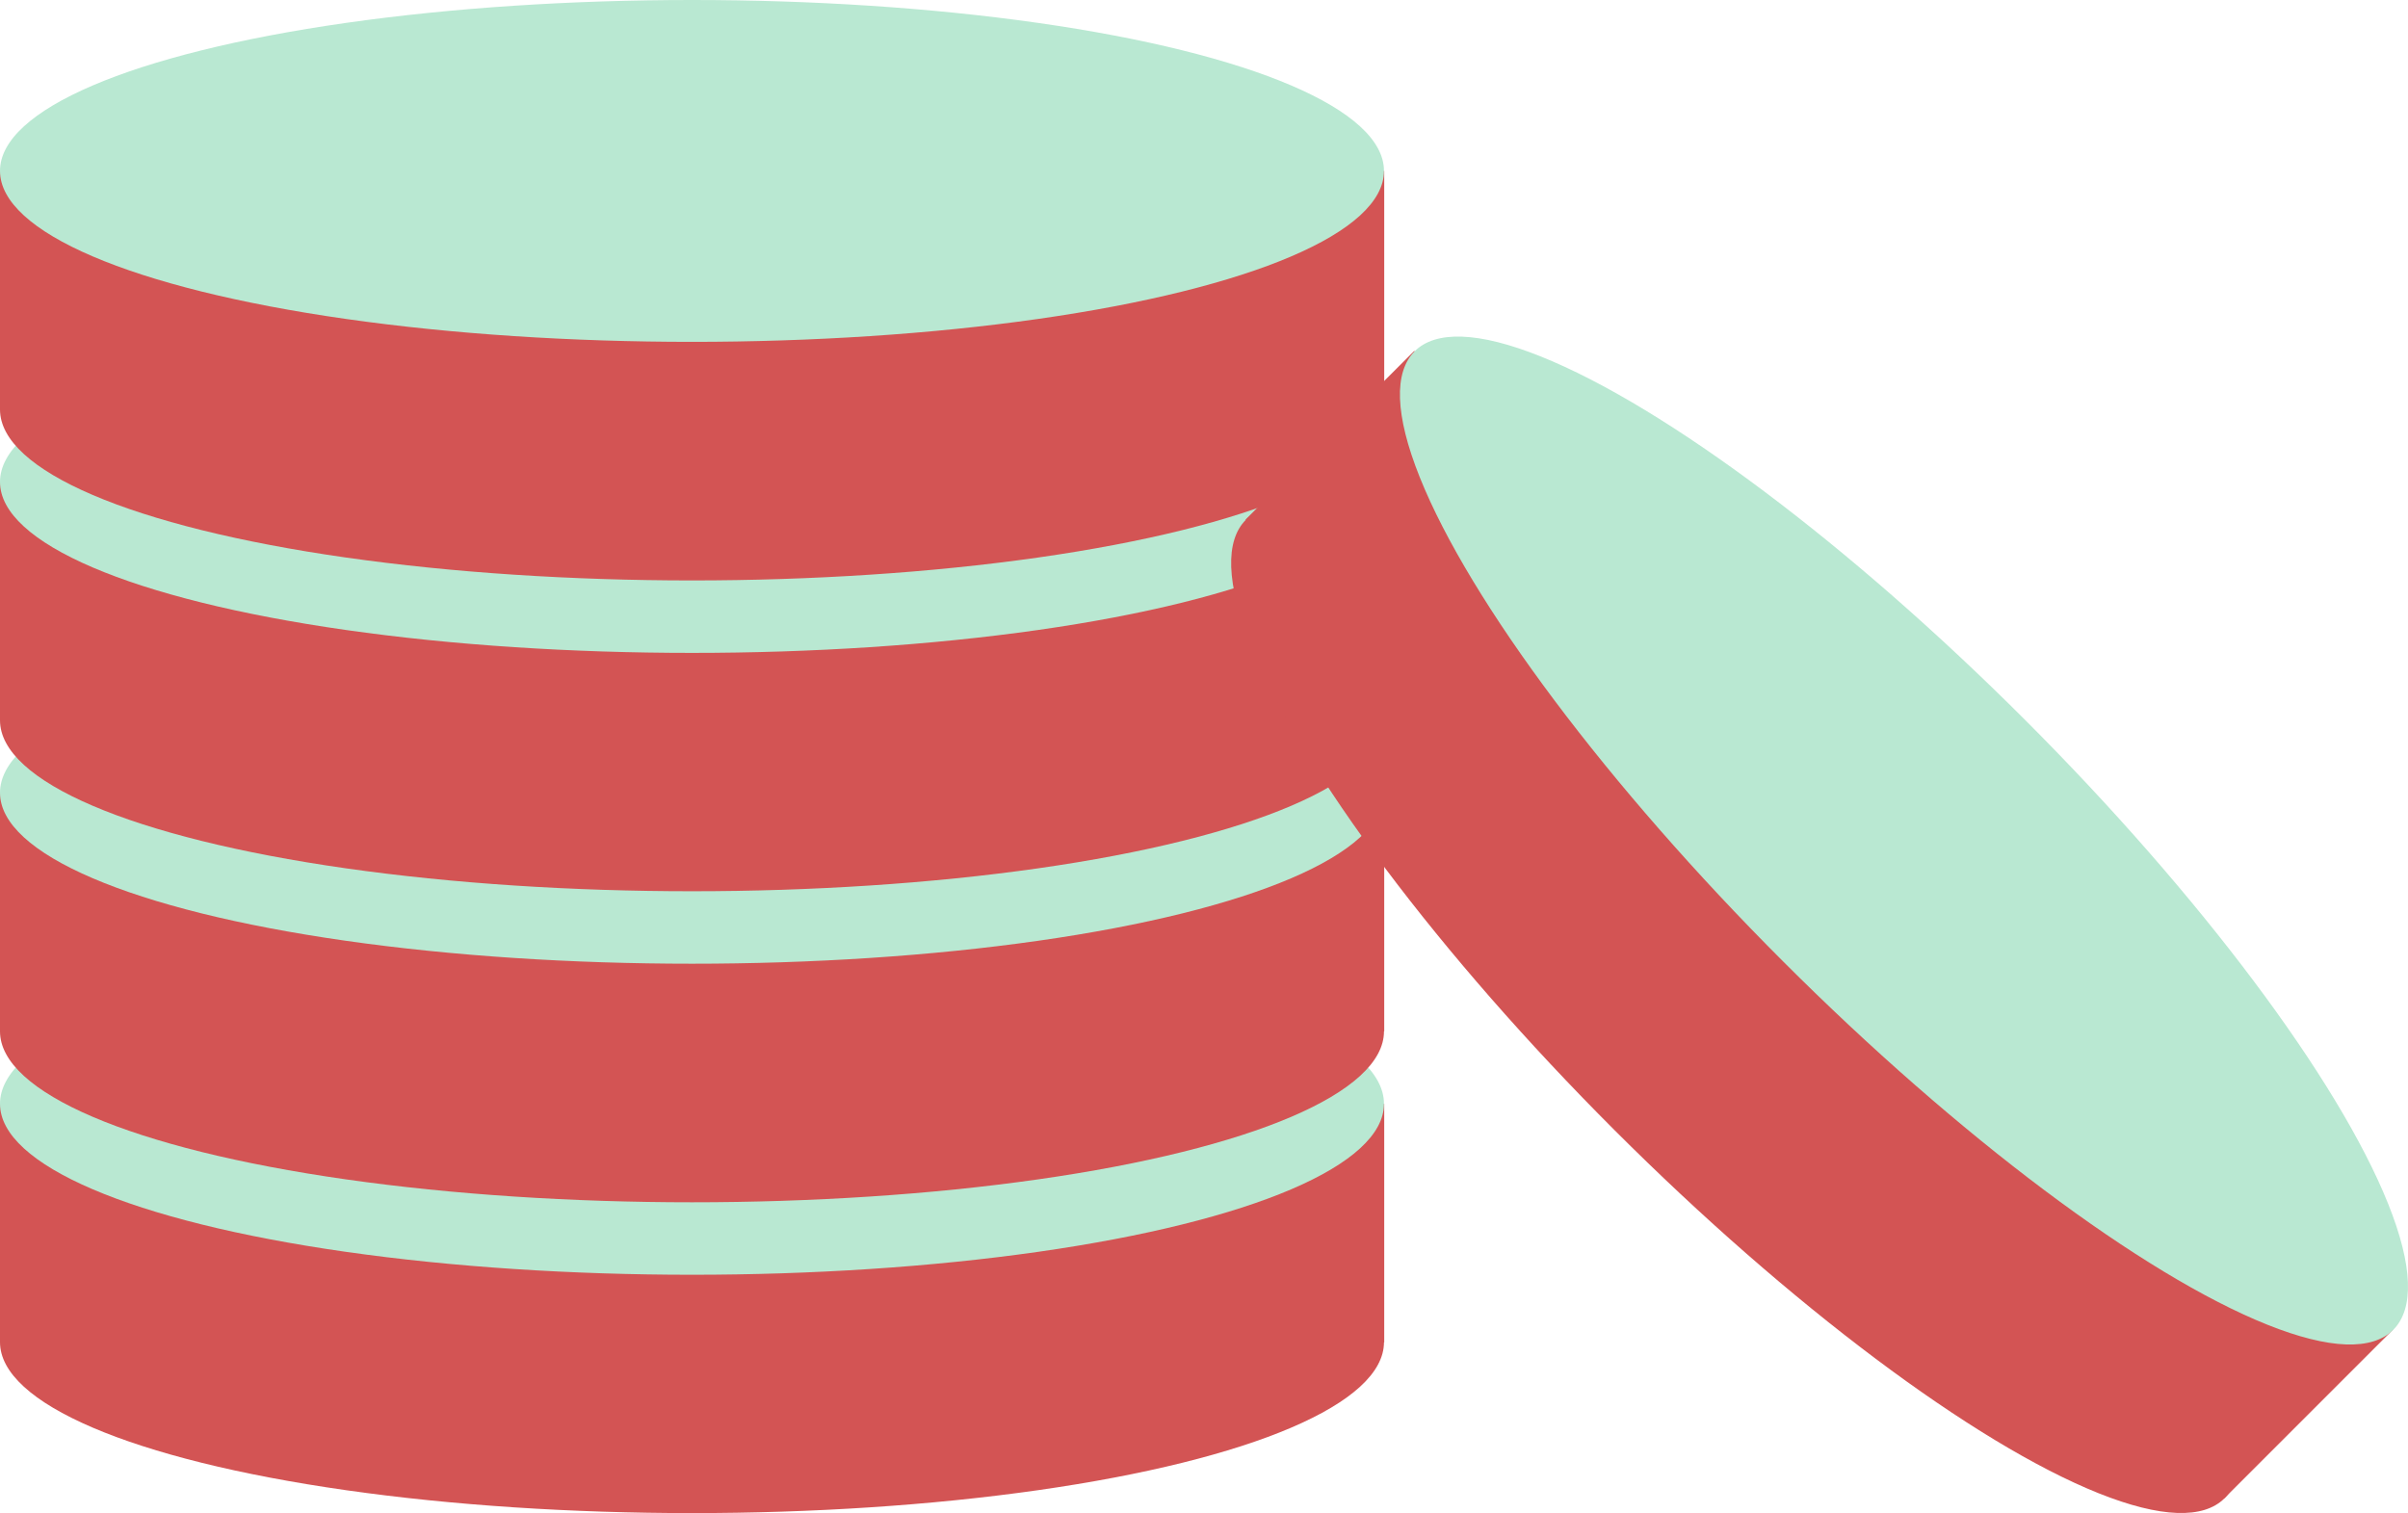
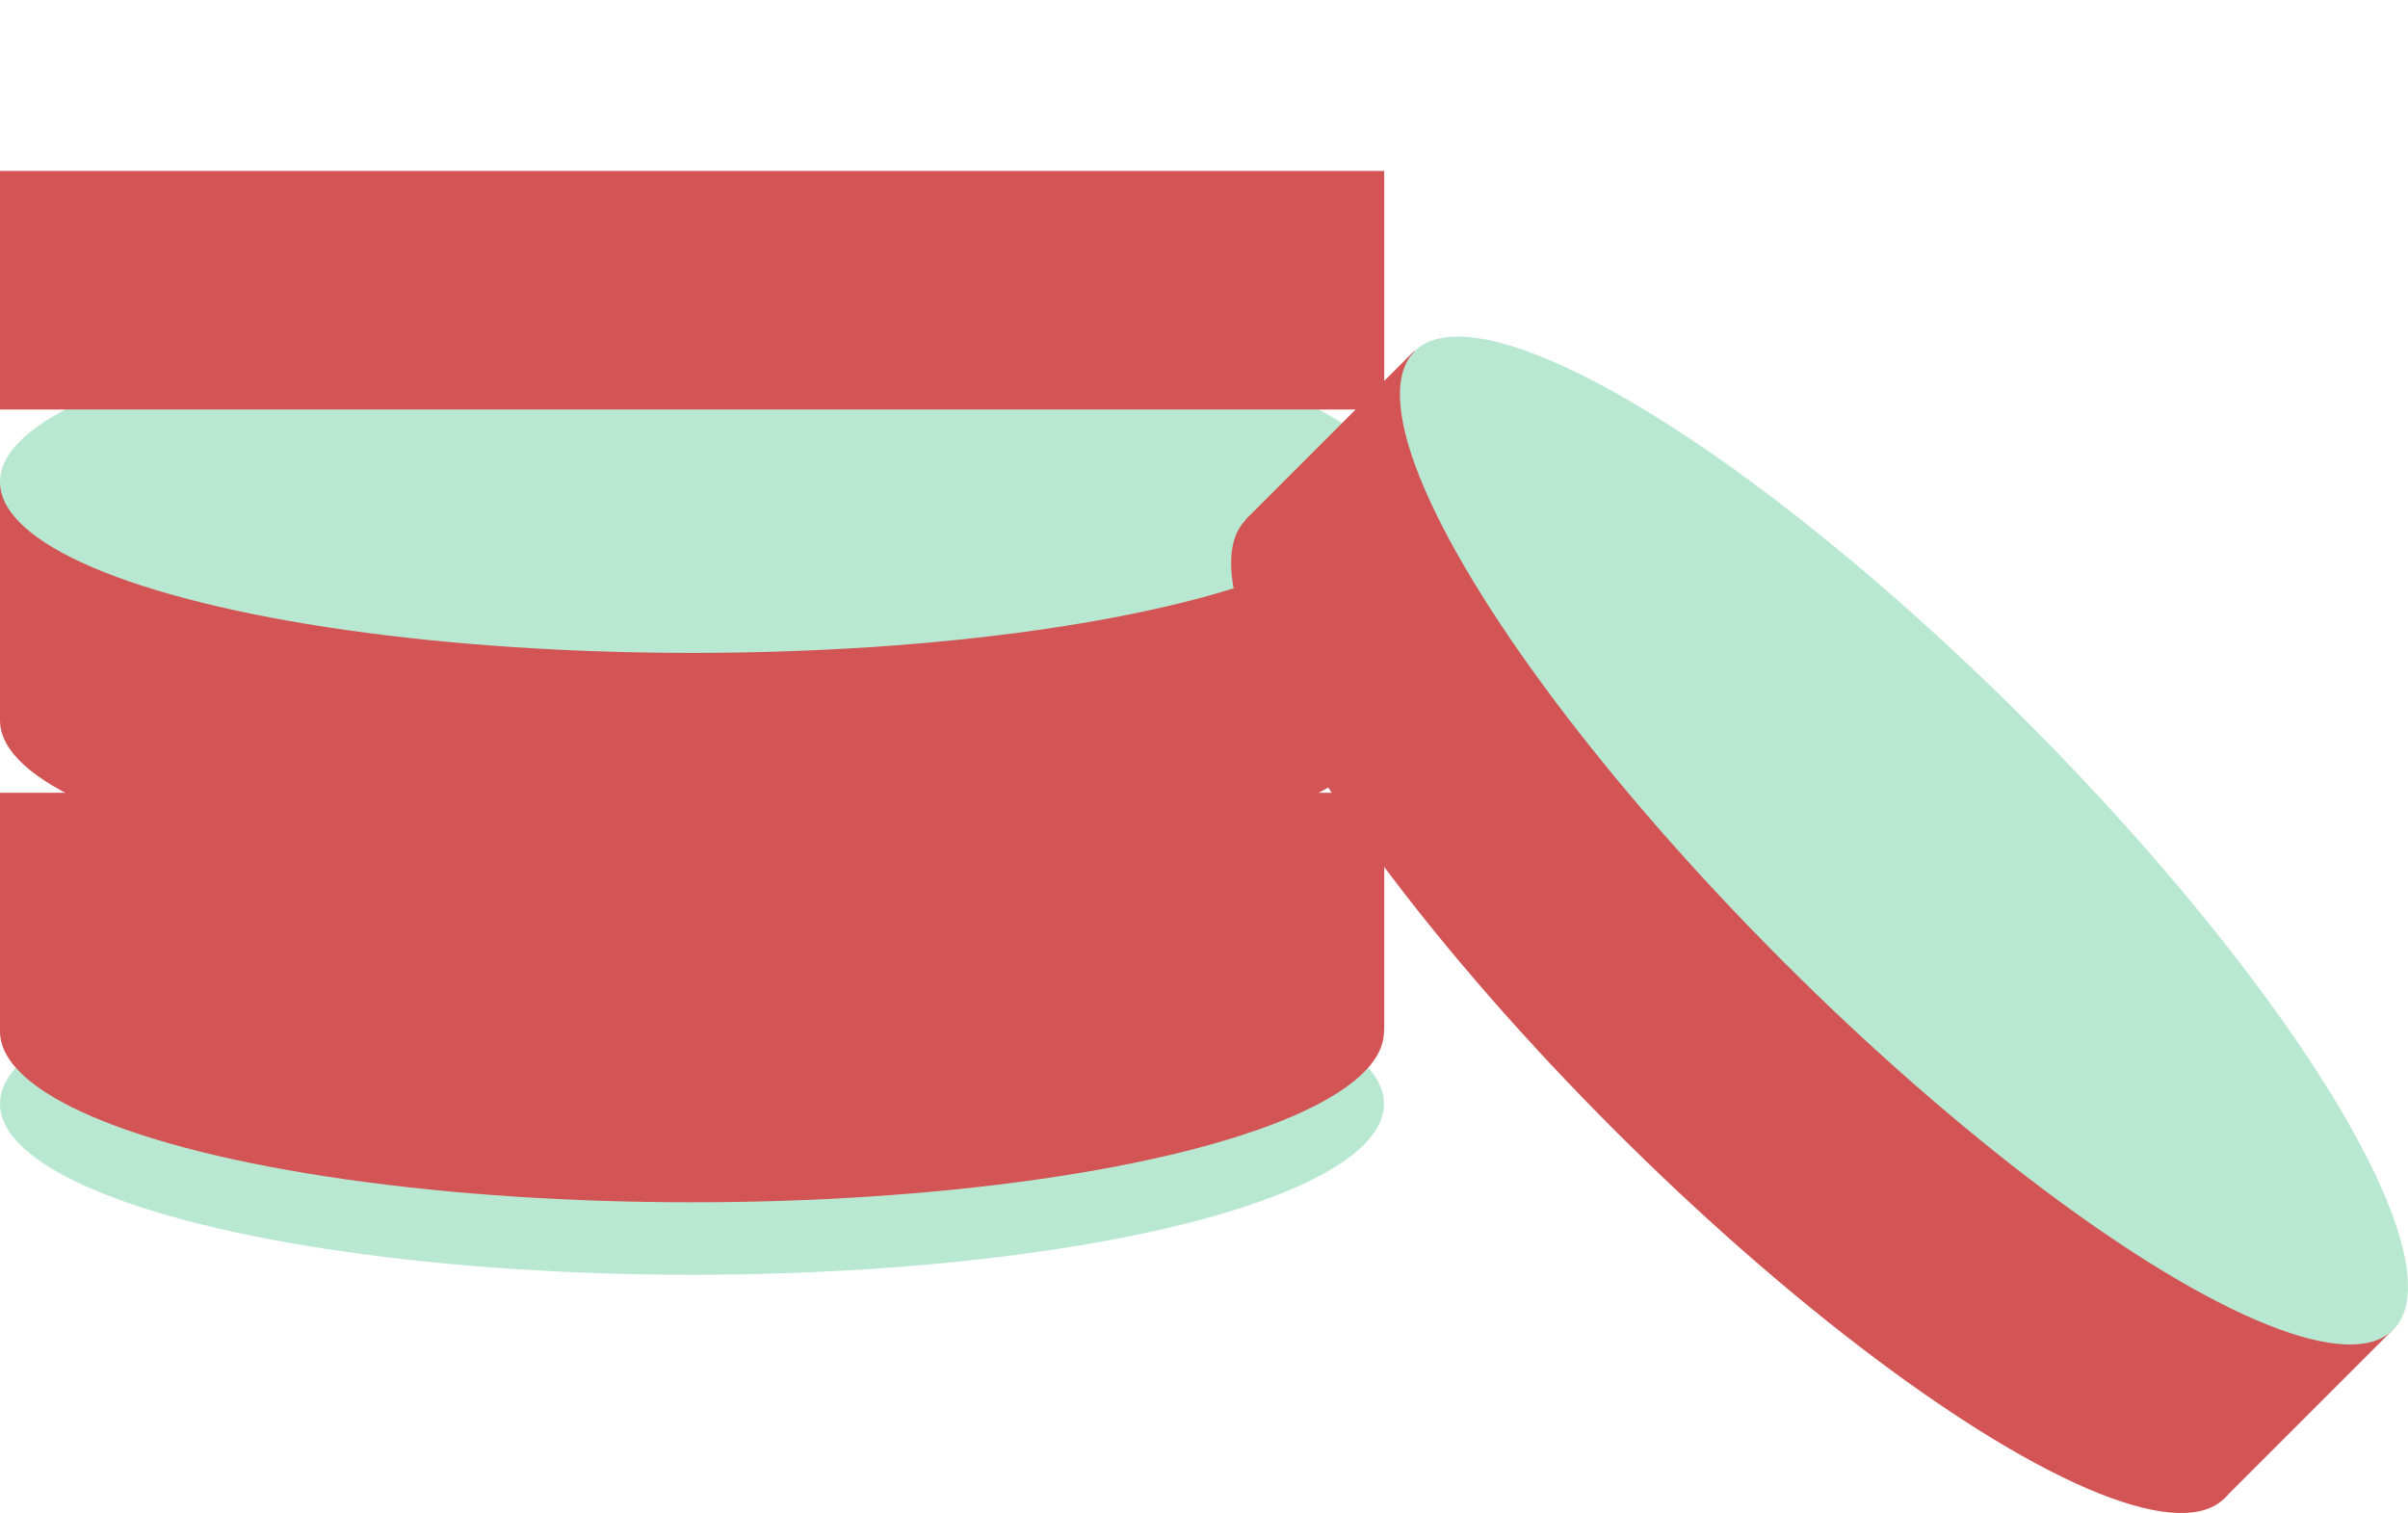
<svg xmlns="http://www.w3.org/2000/svg" viewBox="0 0 100.01 62.85">
  <defs>
    <style>.cls-1{fill:#d35454;}.cls-2{fill:#b9e8d2;}</style>
  </defs>
  <g id="Layer_2" data-name="Layer 2">
    <g id="artwork">
-       <ellipse class="cls-1" cx="28.74" cy="55.75" rx="28.74" ry="7.1" />
-       <rect class="cls-1" y="45.85" width="57.49" height="9.91" />
      <ellipse class="cls-2" cx="28.74" cy="45.85" rx="28.74" ry="7.1" />
      <ellipse class="cls-1" cx="28.74" cy="42.84" rx="28.74" ry="7.1" />
      <rect class="cls-1" y="32.93" width="57.49" height="9.91" />
-       <ellipse class="cls-2" cx="28.74" cy="32.93" rx="28.74" ry="7.1" />
      <ellipse class="cls-1" cx="28.74" cy="29.92" rx="28.74" ry="7.1" />
      <rect class="cls-1" y="20.02" width="57.49" height="9.91" />
      <ellipse class="cls-2" cx="28.74" cy="20.02" rx="28.74" ry="7.1" />
-       <ellipse class="cls-1" cx="28.74" cy="17.01" rx="28.74" ry="7.1" />
      <rect class="cls-1" y="7.1" width="57.49" height="9.91" />
-       <ellipse class="cls-2" cx="28.74" cy="7.1" rx="28.74" ry="7.1" />
      <ellipse class="cls-1" cx="72.07" cy="41.91" rx="7.1" ry="28.74" transform="translate(-8.53 63.24) rotate(-45)" />
      <rect class="cls-1" x="46.82" y="33.46" width="57.49" height="9.91" transform="translate(49.29 -42.19) rotate(45)" />
      <ellipse class="cls-2" cx="79.07" cy="34.91" rx="7.1" ry="28.74" transform="translate(-1.52 66.14) rotate(-45)" />
    </g>
  </g>
</svg>